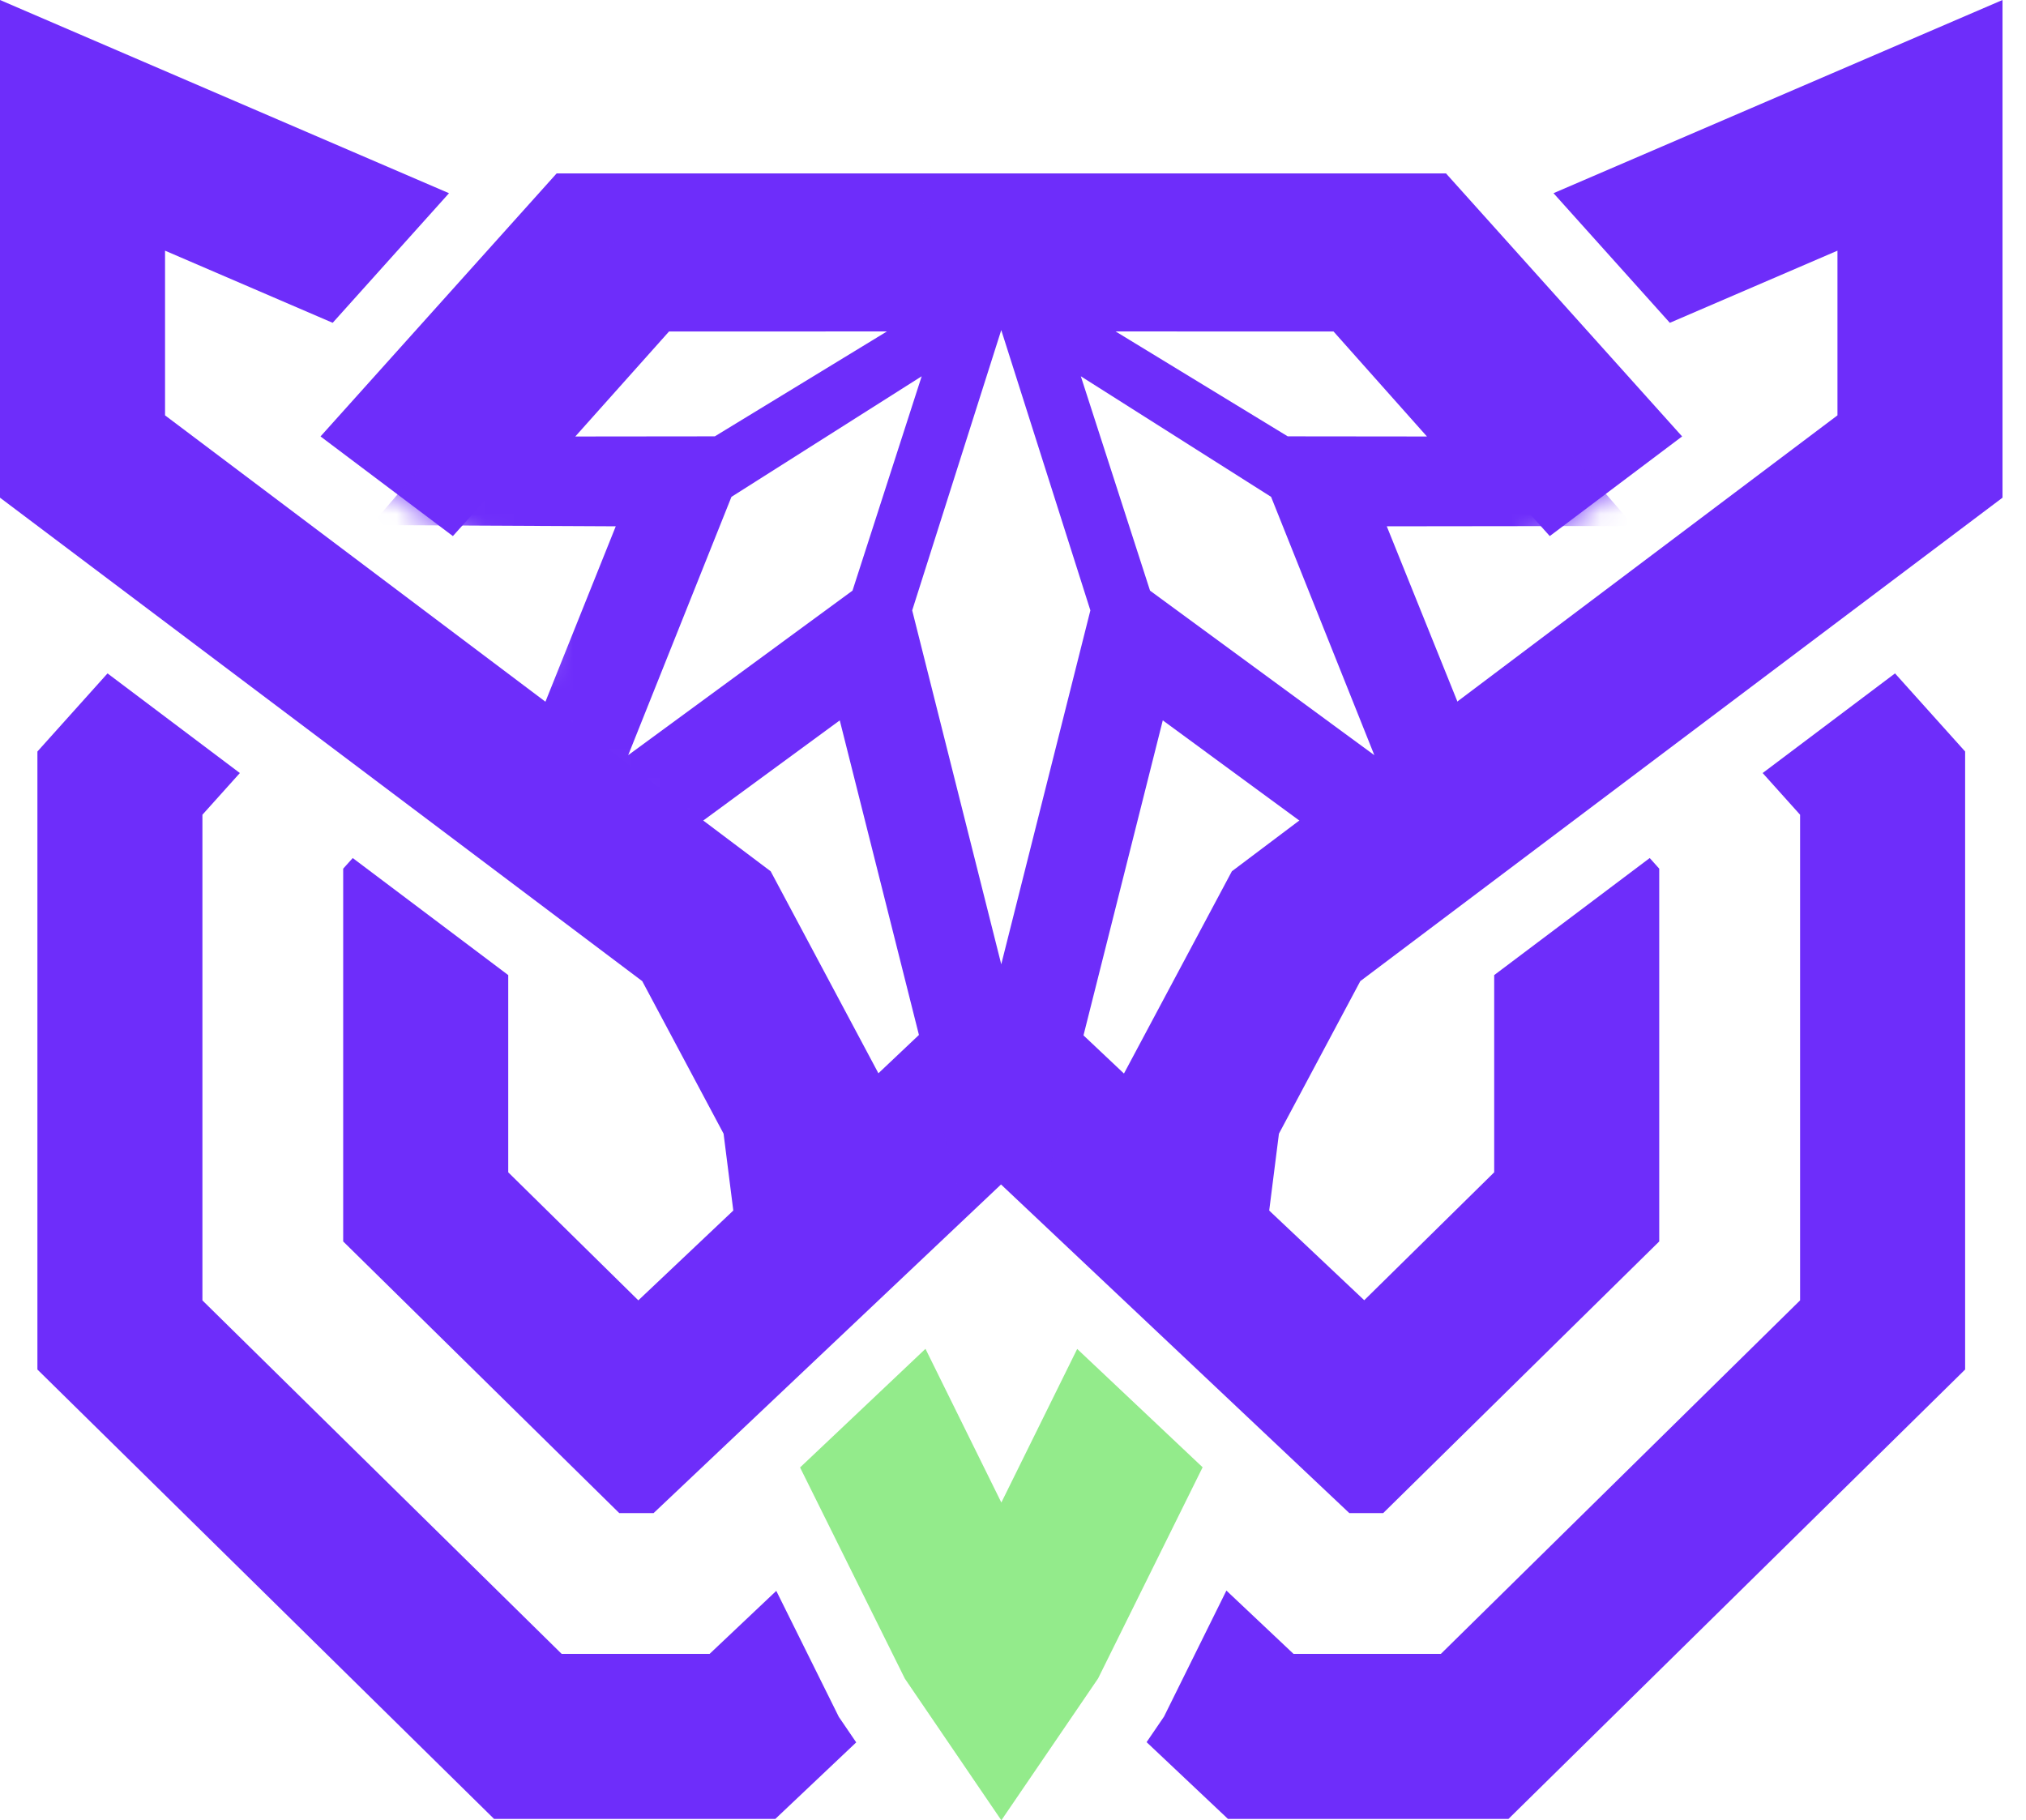
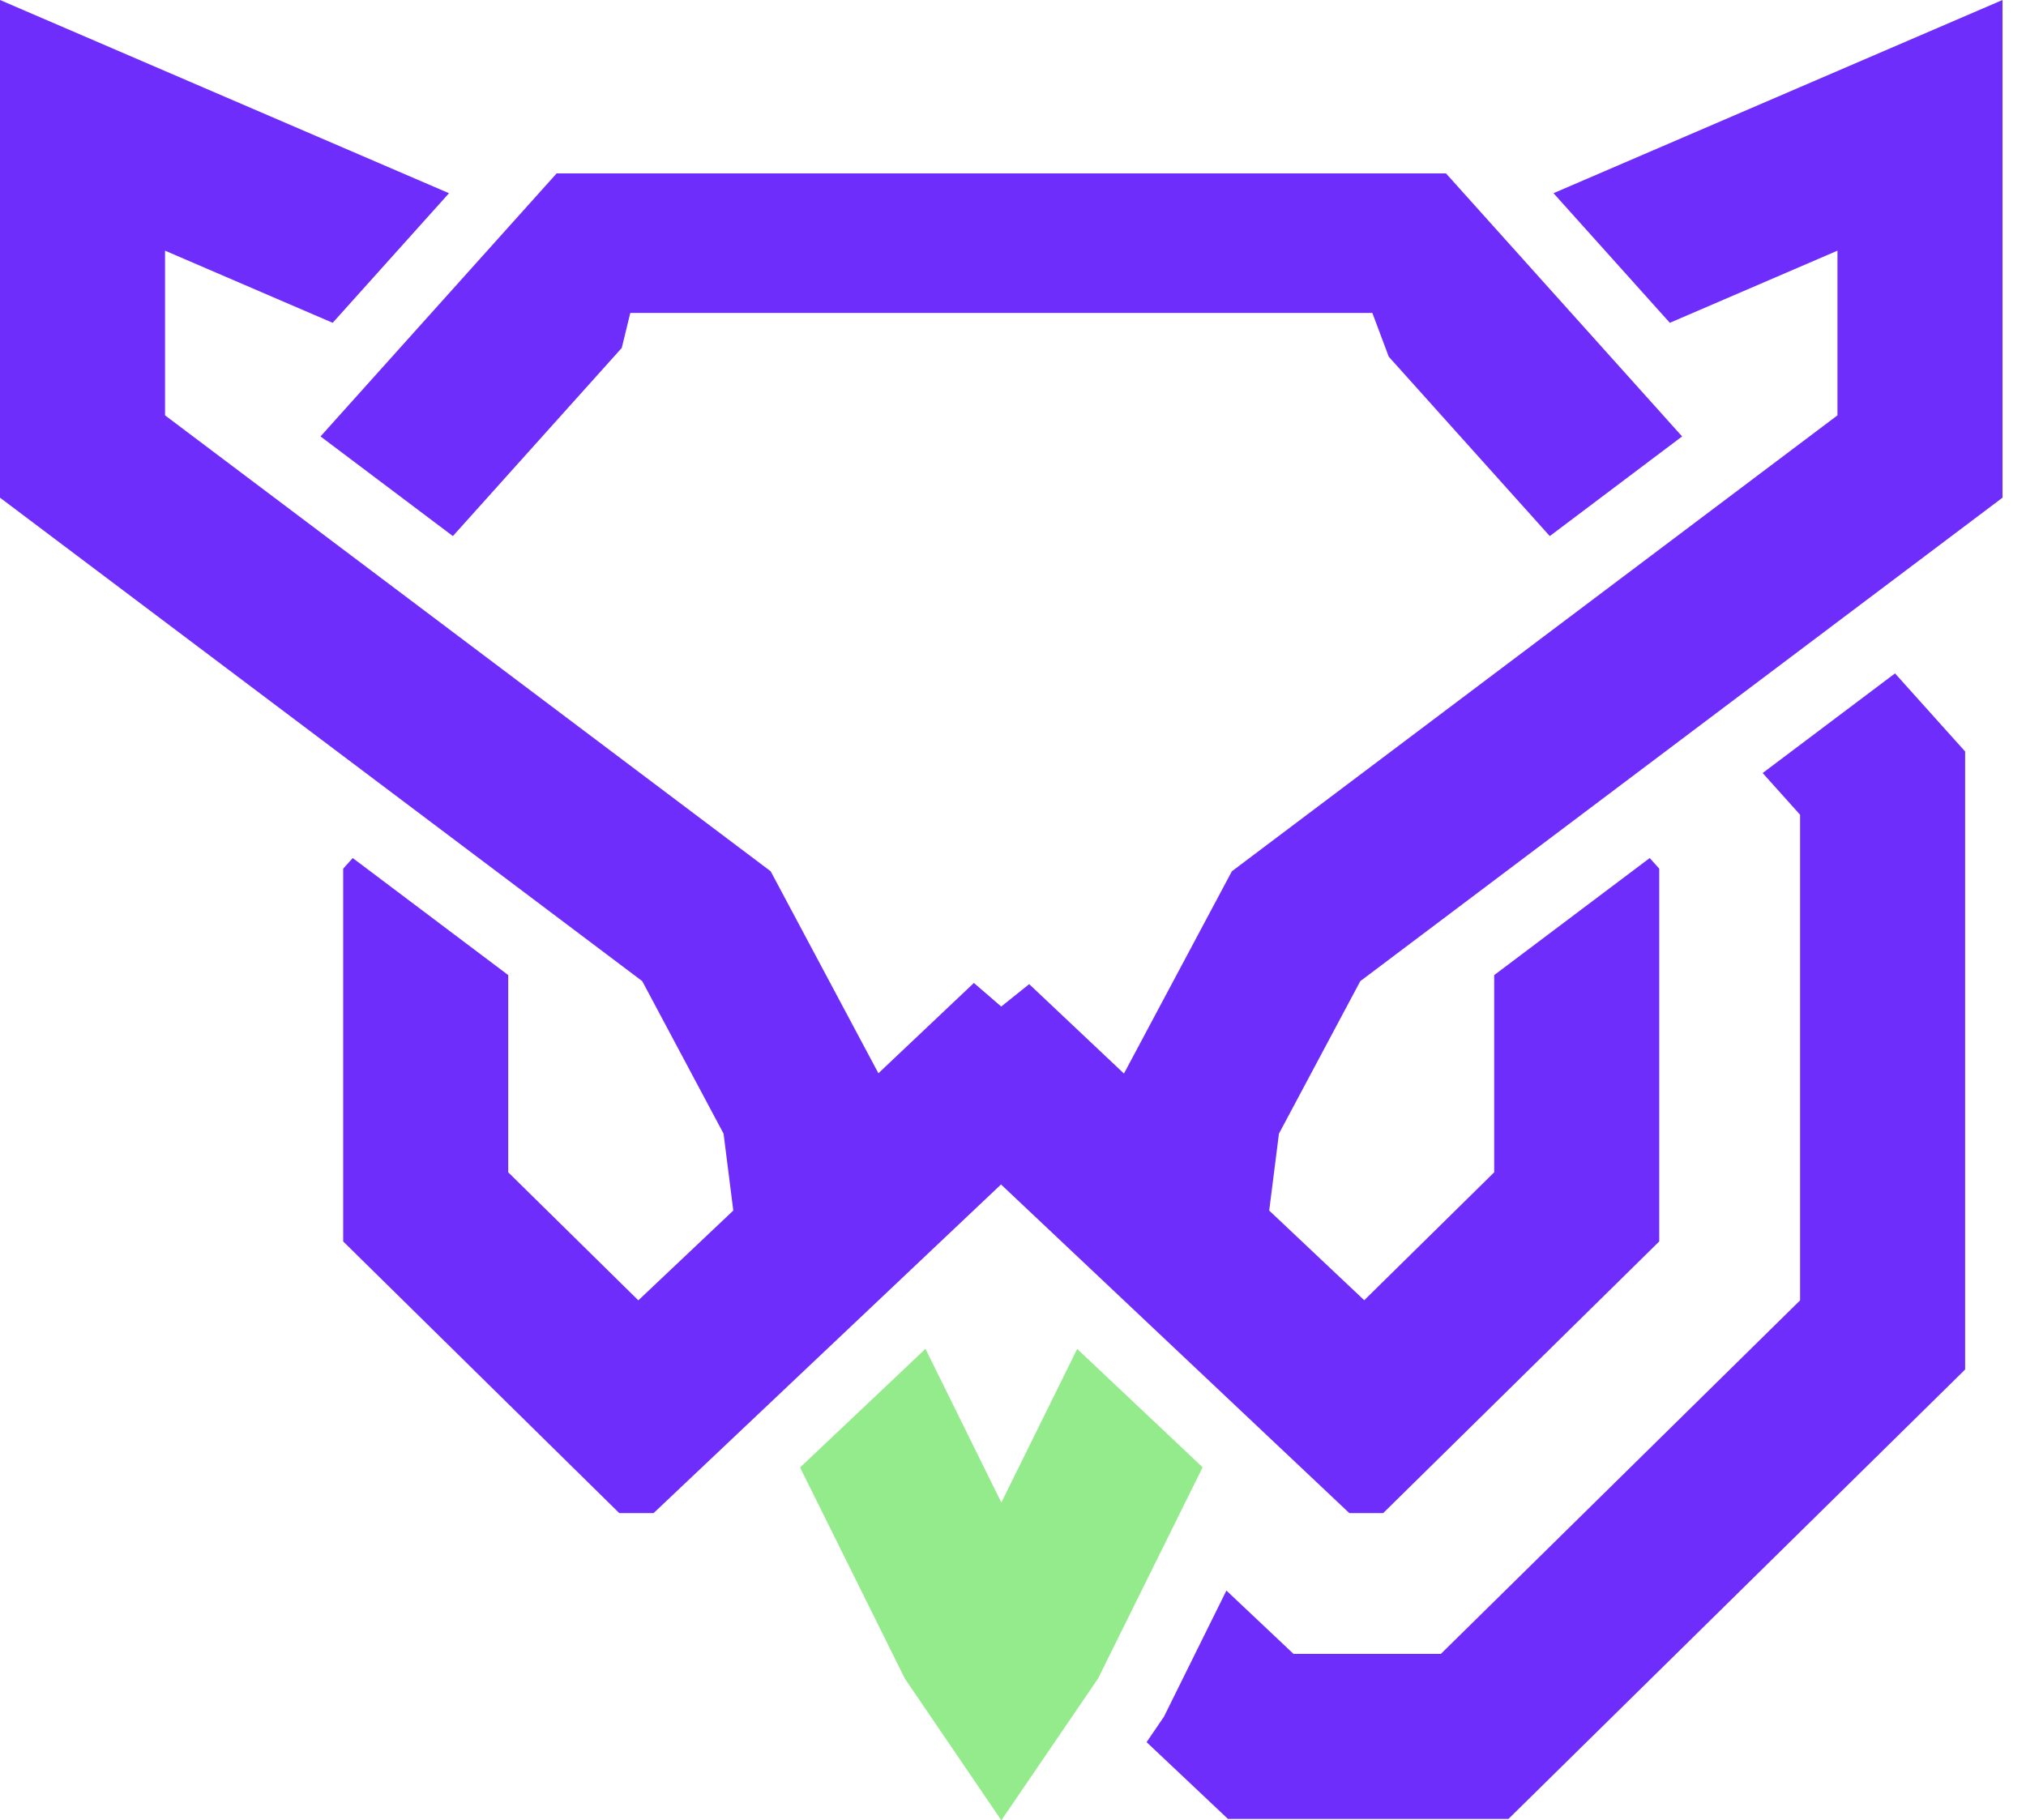
<svg xmlns="http://www.w3.org/2000/svg" width="69" height="62" viewBox="0 0 69 62" fill="none">
  <path d="M50.888 33.212V39.929L46.462 44.286L43.176 41.185L35.051 33.52L34.099 34.283L33.168 33.48L25.01 41.197L21.74 44.29L17.309 39.929V33.212L12.013 29.225L11.688 29.587V42.284L21.091 51.537H22.259L28.873 45.28L34.092 40.343L39.318 45.274L45.955 51.537H47.107L56.509 42.284V29.587L56.185 29.225L50.888 33.212Z" fill="#6E2DFA" />
-   <path d="M57.288 14.865L49.247 5.907H18.957L10.916 14.865L15.424 18.259L21.175 11.851L21.466 10.66H46.739L47.297 12.149L52.781 18.259L57.288 14.865Z" fill="#6E2DFA" />
+   <path d="M57.288 14.865L49.247 5.907H18.957L10.916 14.865L15.424 18.259L21.175 11.851L21.466 10.66H46.739L47.297 12.149L52.781 18.259Z" fill="#6E2DFA" />
  <path d="M64.539 22.936L60.031 26.33L61.306 27.75V44.291L49.073 56.331H44.053L41.768 54.175L39.723 58.306L39.643 58.468L39.541 58.618L39.05 59.338L41.82 61.952H51.375L66.927 46.646V25.596L64.539 22.936Z" fill="#6E2DFA" />
-   <path d="M28.668 58.623L28.567 58.476L28.488 58.316L26.438 54.185L24.168 56.331H19.128L6.894 44.292V27.75L8.169 26.33L3.662 22.936L1.274 25.597V46.646L16.826 61.952H26.406L29.16 59.346L28.668 58.623Z" fill="#6E2DFA" />
  <mask id="mask0_2_51" style="mask-type:luminance" maskUnits="userSpaceOnUse" x="2" y="4" width="64" height="42">
    <path d="M53.385 9.41L50.629 7.654H17.565L14.755 9.41L2.791 4.244L5.74 10.923L18.943 20.863L17.171 24.697L24.04 29.869L27.347 37.721L28.317 45.434L34.098 37.411L39.907 45.365L41.096 38.543L43.741 31.271L53.617 23.339L52.215 18.566L62.67 11.098L65.404 4.244L53.385 9.41Z" fill="white" />
  </mask>
  <g mask="url(#mask0_2_51)">
-     <path d="M34.1 0.326L32.286 6.034L30.855 5.127L31.721 7.812L31.668 7.982H26.214L26.216 7.983H22.682H21.17L20.181 9.127L17.133 12.653L12.642 17.885L20.971 17.926L14.039 35.219L23.351 28.387L28.6 24.536L30.894 33.651L34.1 46.391L37.307 33.651L39.601 24.536L44.85 28.387L54.162 35.219L49.877 24.495L47.23 17.926L55.643 17.916L51.068 12.653L48.02 9.127L47.031 7.983H45.519H41.985L41.987 7.982H36.534L36.48 7.812L37.346 5.127L35.914 6.034L34.1 0.326ZM31.39 12.816L29.034 20.117L21.395 25.721L24.911 16.923L31.39 12.816ZM36.81 12.816L43.29 16.923L46.806 25.721L39.167 20.117L36.81 12.816ZM30.206 11.289L24.345 14.862L19.593 14.867L22.786 11.29L30.206 11.289ZM37.995 11.289L45.416 11.29L48.598 14.867L43.856 14.862L37.995 11.289ZM34.1 11.243L37.135 20.79L34.1 32.844L31.067 20.79L34.1 11.243Z" fill="#6E2DFA" />
-   </g>
+     </g>
  <path d="M36.686 45.945L34.103 51.177L31.519 45.941L30.447 46.956L27.248 49.982L30.818 57.176L34.103 62L37.397 57.17L40.958 49.976L37.753 46.951L36.686 45.945Z" fill="#93EB8B" />
  <path d="M26.247 29.676L5.621 14.147V8.538L11.33 10.995L15.292 6.581L0 1.50331e-05V16.951L21.873 33.418L24.643 38.613L25.314 43.917L30.401 39.34L30.089 36.88L26.247 29.676ZM68.2 1.50331e-05V16.951L46.328 33.418L43.557 38.613L42.854 44.166L37.764 39.62L38.111 36.88L41.954 29.676L62.579 14.147V8.538L56.87 10.995L52.908 6.58L68.2 1.50331e-05Z" fill="#6E2DFA" />
</svg>